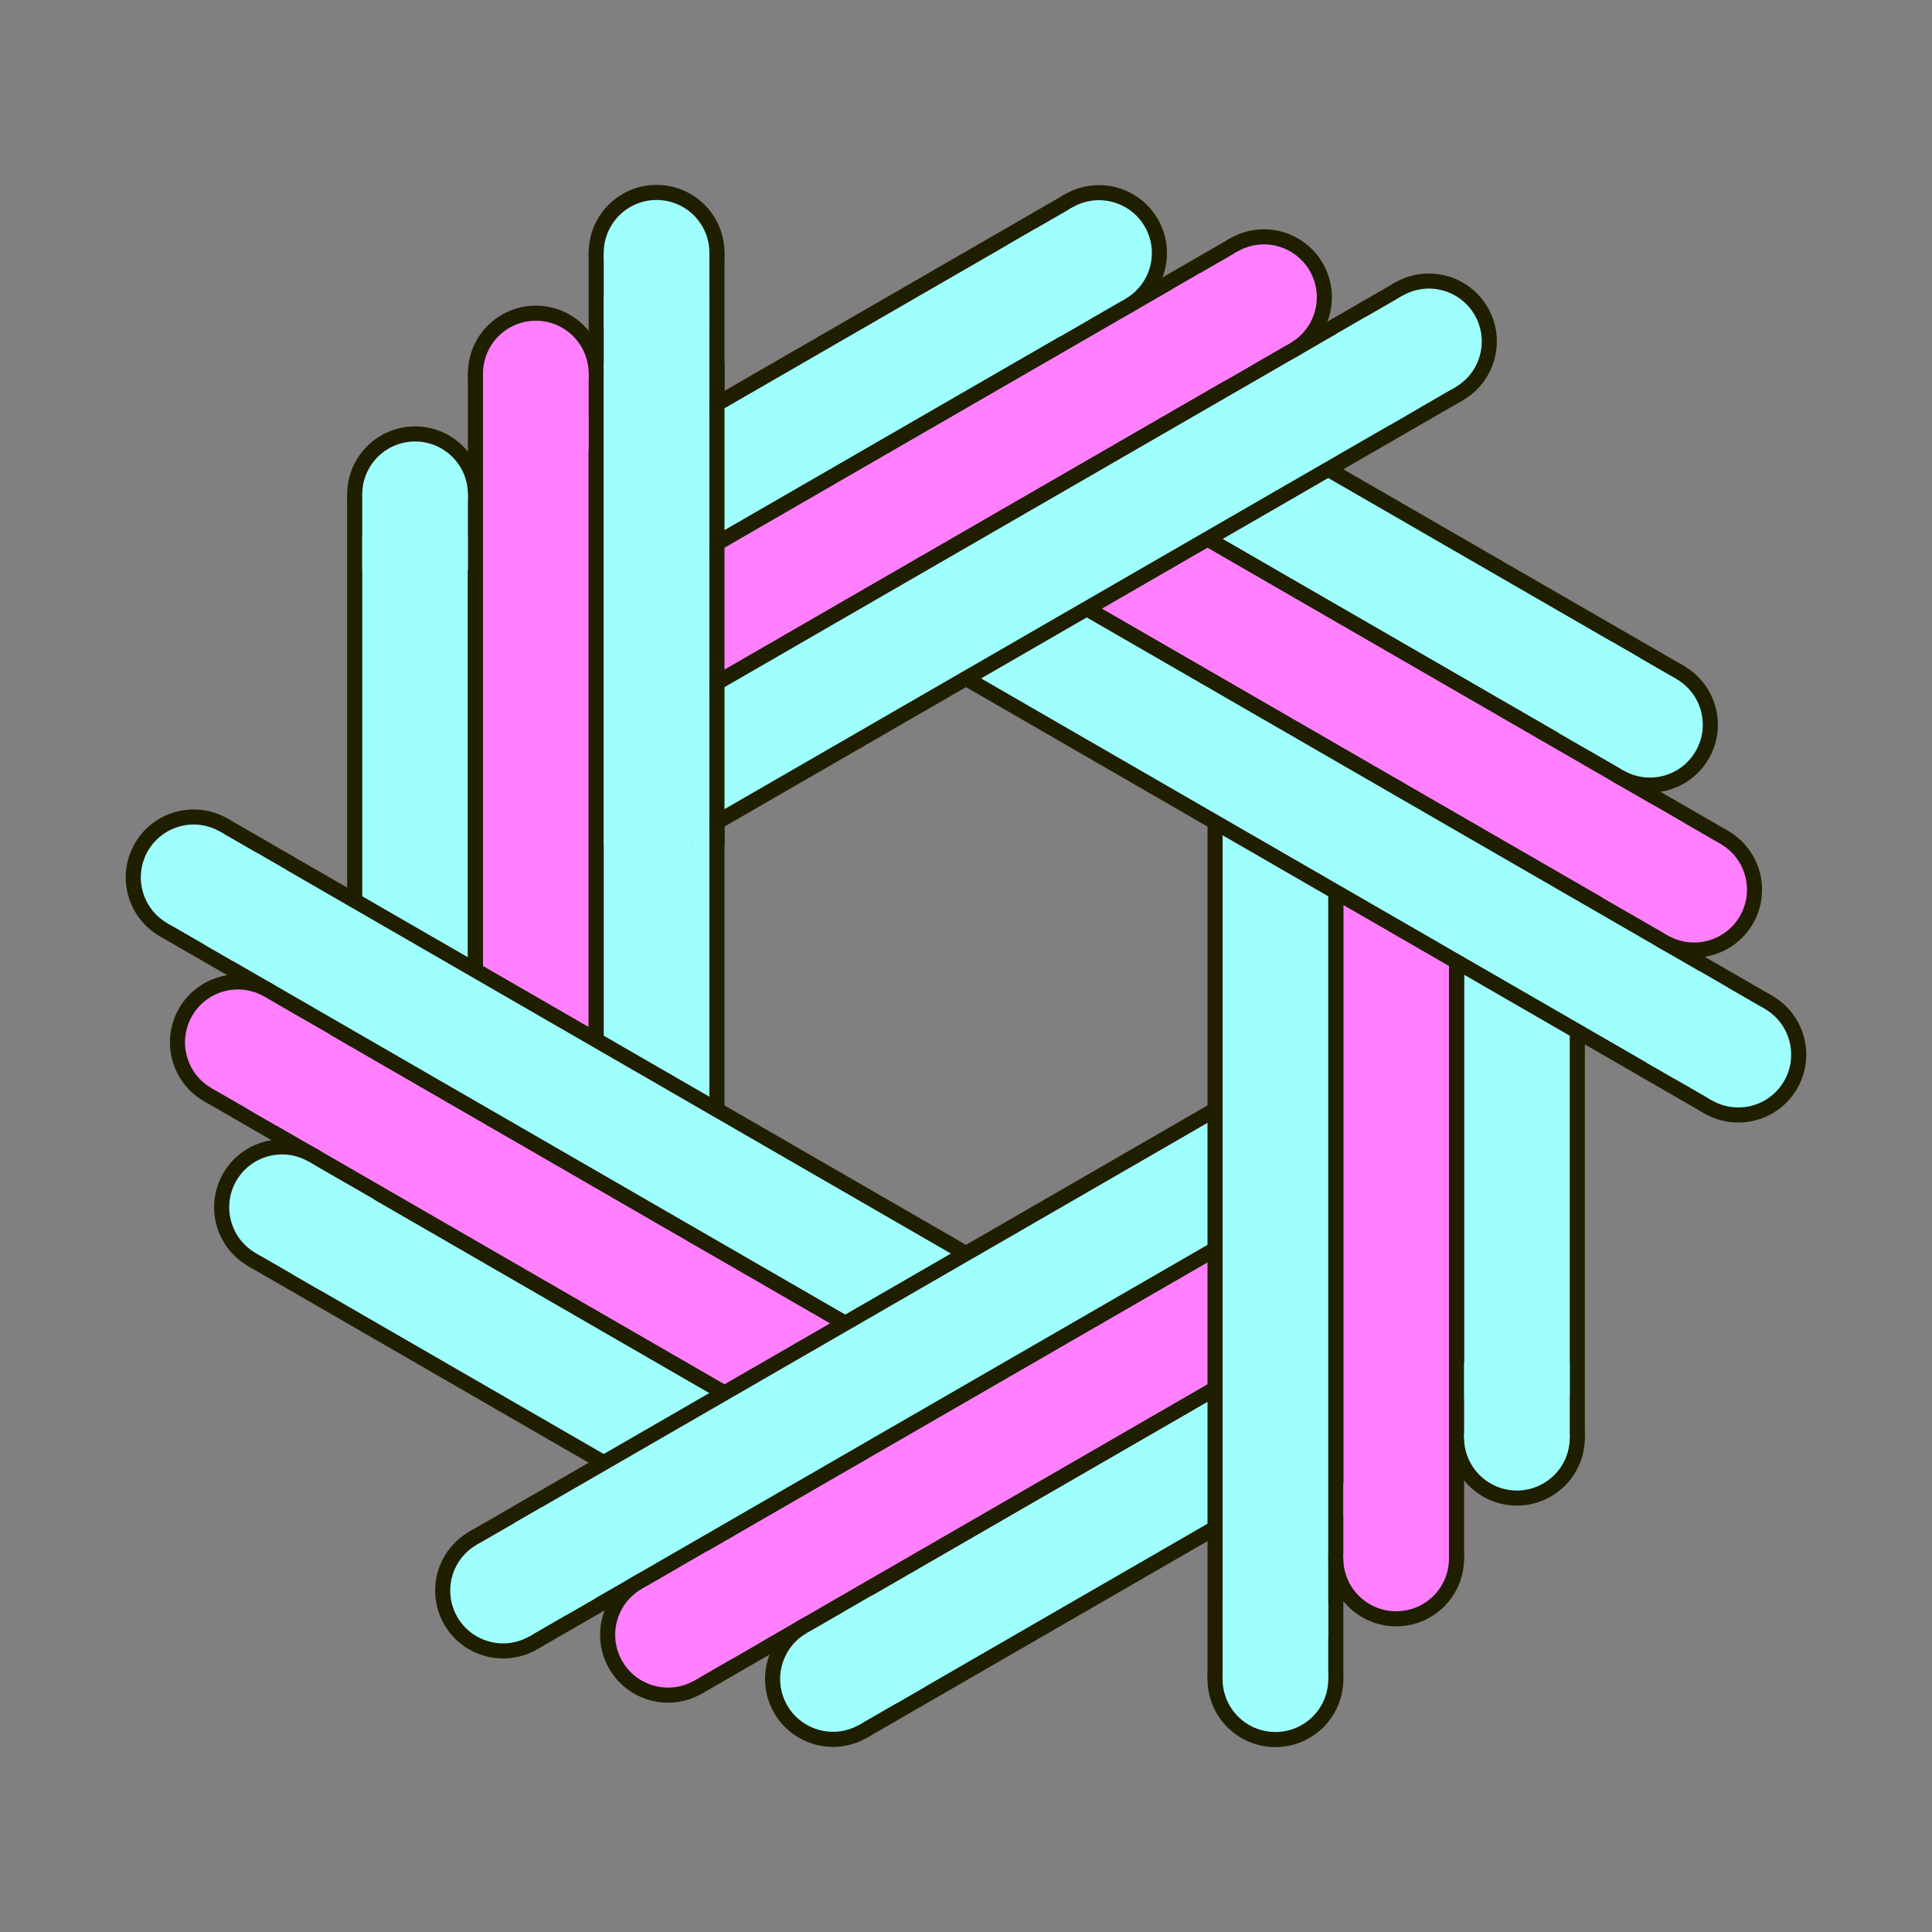
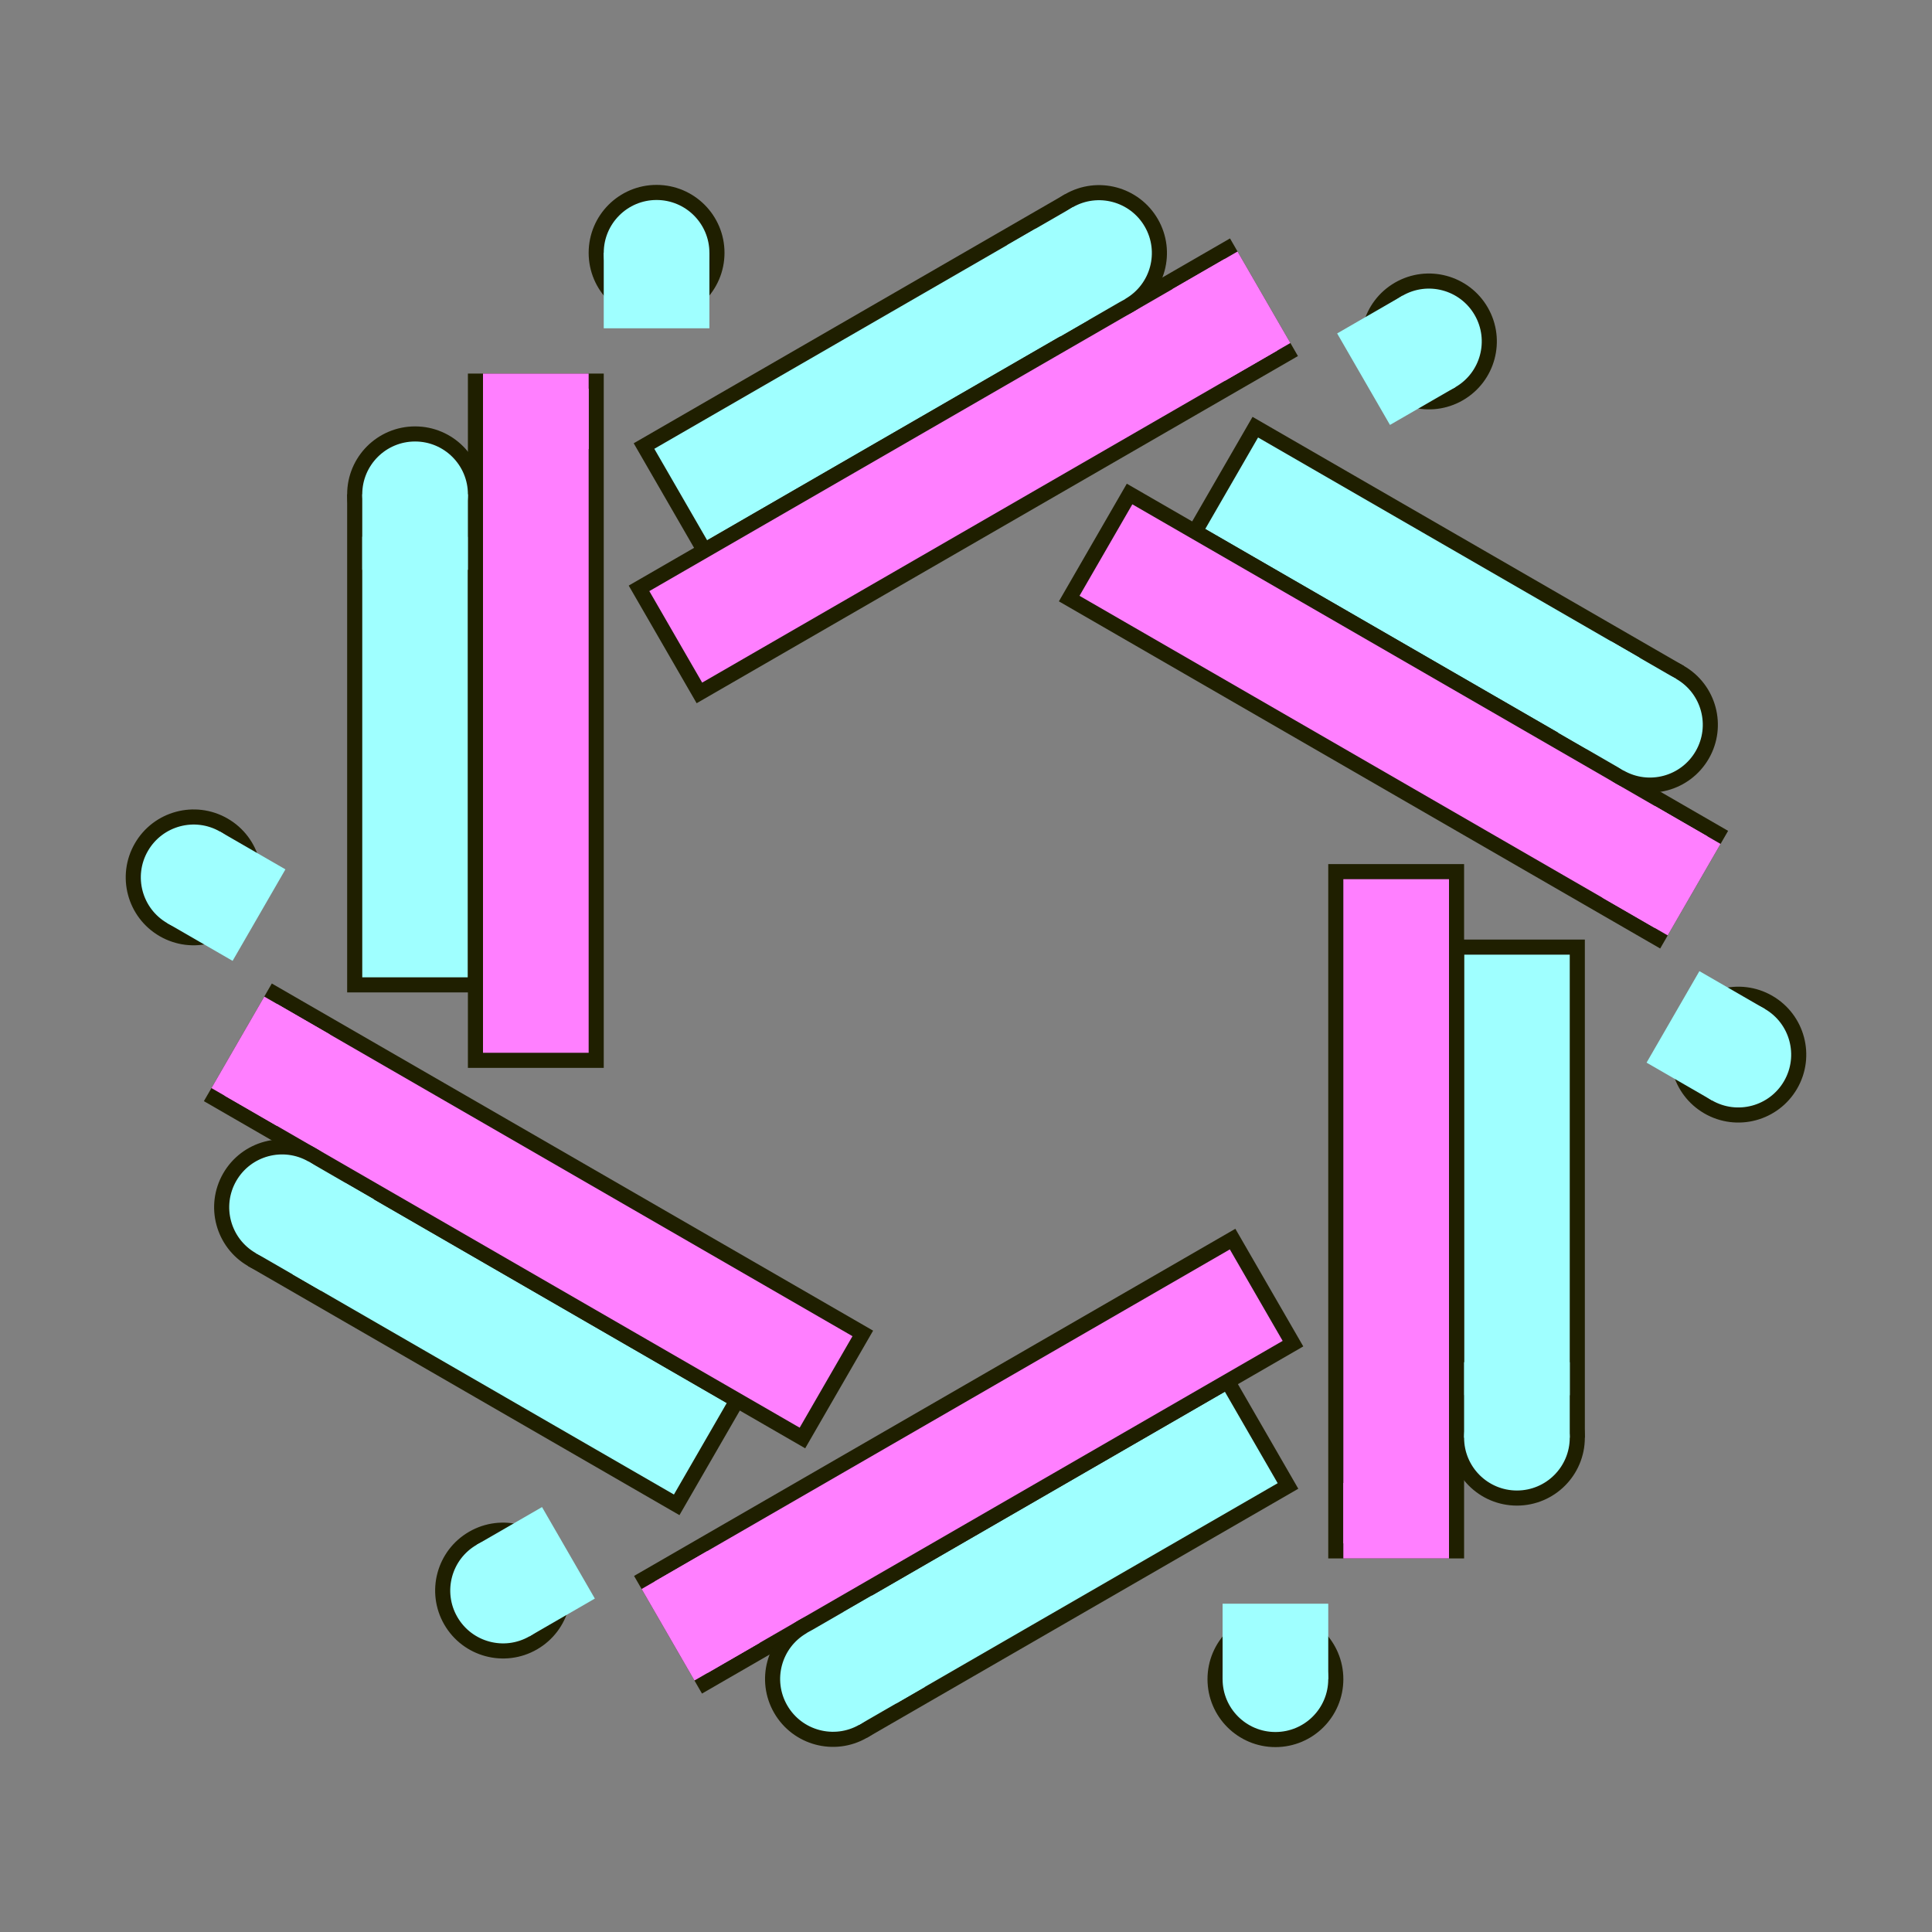
<svg xmlns="http://www.w3.org/2000/svg" width="1024" height="1024">
  <rect width="100%" height="100%" fill="#808080" stroke="none" />
  <defs>
    <g id="groupShape">
      <rect x="188" y="266" width="64" height="256" fill="#9FFFFF" stroke="#1F1F00" stroke-width="8" />
      <rect x="252" y="202" width="64" height="360" fill="#FF7FFF" stroke="#1F1F00" stroke-width="8" />
-       <rect x="316" y="138" width="64" height="464" fill="#9FFFFF" stroke="#1F1F00" stroke-width="8" />
      <circle cx="220" cy="262" r="32" fill="#9FFFFF" stroke="#1F1F00" stroke-width="8" />
-       <circle cx="284" cy="198" r="32" fill="#FF7FFF" stroke="#1F1F00" stroke-width="8" />
      <circle cx="348" cy="134" r="32" fill="#9FFFFF" stroke="#1F1F00" stroke-width="8" />
      <rect x="192" y="262" width="56" height="40" fill="#9FFFFF" />
      <rect x="256" y="198" width="56" height="40" fill="#FF7FFF" />
      <rect x="320" y="134" width="56" height="40" fill="#9FFFFF" />
    </g>
  </defs>
  <g>
    <use href="#groupShape" />
    <use href="#groupShape" transform="rotate(-60 512 512)" />
    <use href="#groupShape" transform="rotate(-120 512 512)" />
    <use href="#groupShape" transform="rotate(-180 512 512)" />
    <use href="#groupShape" transform="rotate(-240 512 512)" />
    <use href="#groupShape" transform="rotate(-300 512 512)" />
-     <rect x="320" y="192" width="56" height="256" fill="#9FFFFF" />
-     <line x1="380" y1="192" x2="380" y2="448" stroke="#1F1F00" stroke-width="8" />
  </g>
</svg>